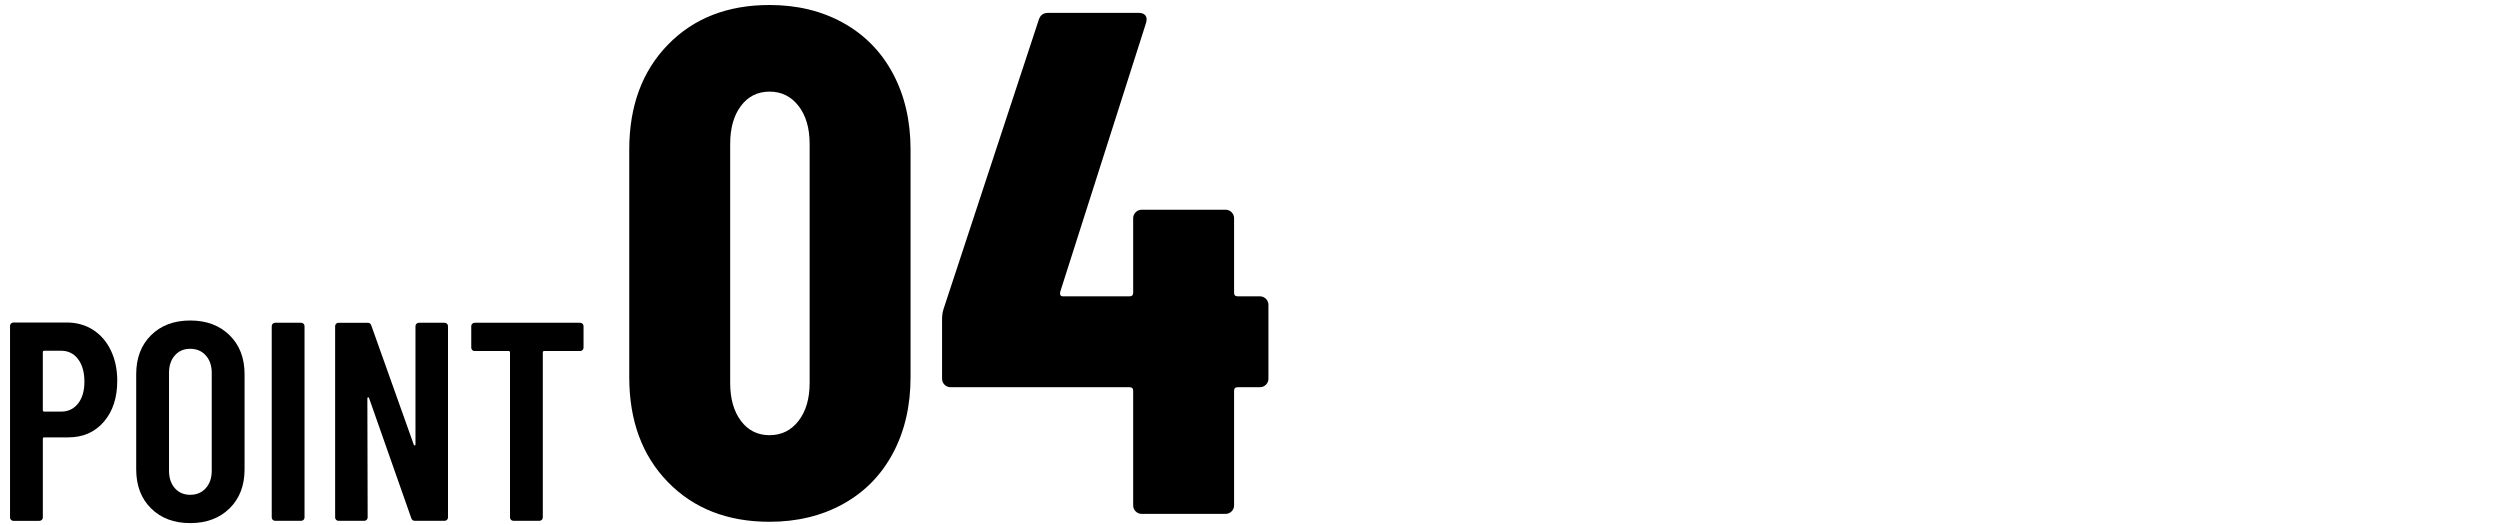
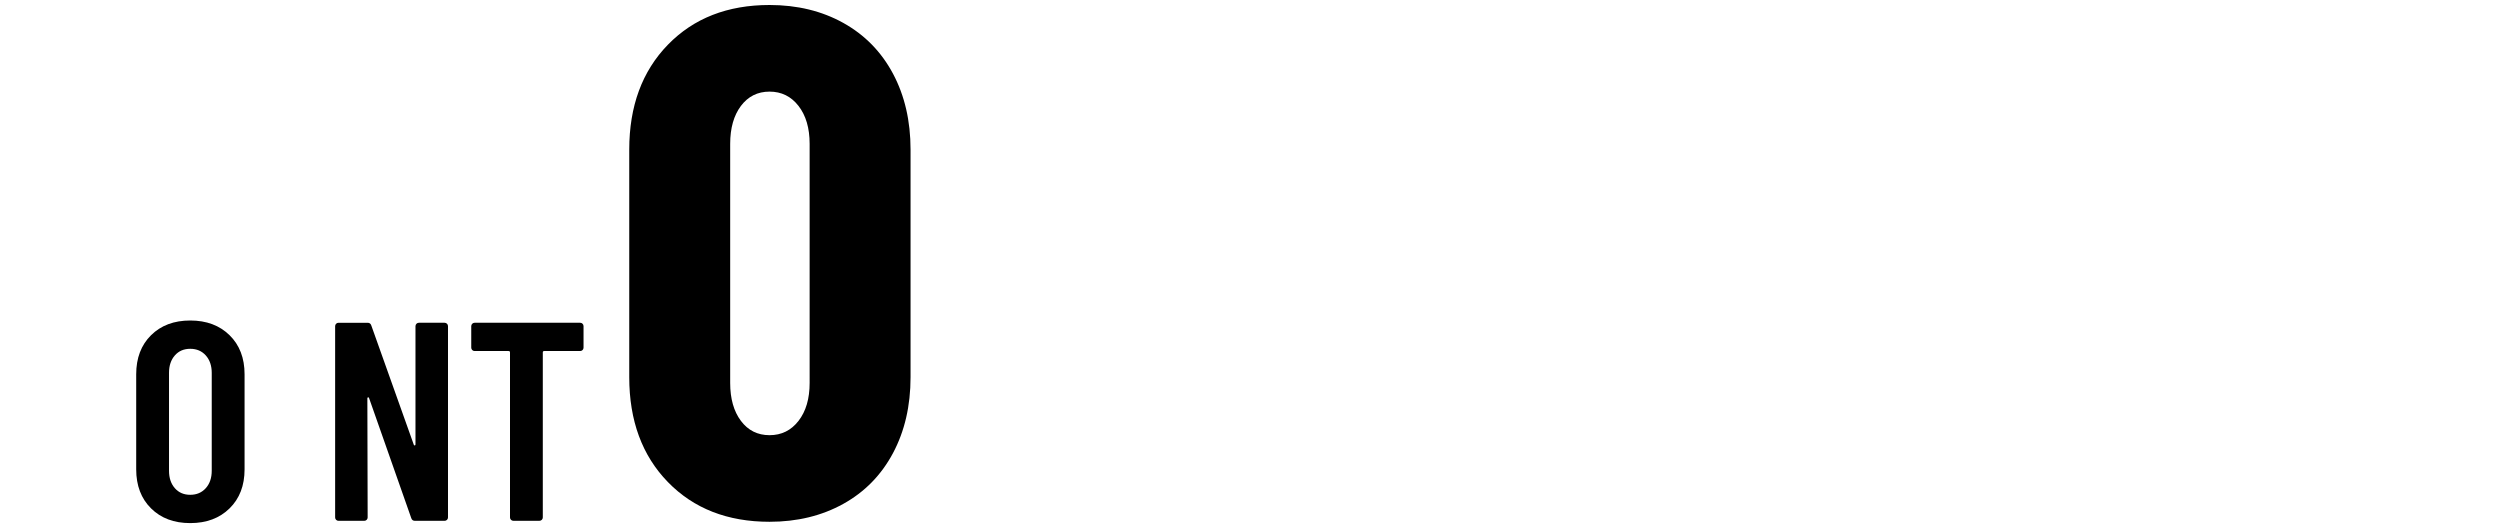
<svg xmlns="http://www.w3.org/2000/svg" id="_レイヤー_2" data-name="レイヤー 2" viewBox="0 0 1500 315.1">
  <defs>
    <style>
      .cls-1 {
        fill: none;
      }
    </style>
  </defs>
  <g id="_レイヤー_1-2" data-name="レイヤー 1">
    <rect class="cls-1" width="1500" height="315.1" />
    <g>
-       <path d="M55.83,197.9c4.58,2.94,8.15,7.08,10.7,12.39,2.55,5.32,3.82,11.38,3.82,18.17,0,10.19-2.69,18.39-8.06,24.62-5.38,6.23-12.48,9.34-21.31,9.34h-14.43c-.57,0-.85.28-.85.85v47.2c0,.57-.2,1.05-.59,1.44-.4.4-.88.59-1.44.59h-15.62c-.57,0-1.05-.2-1.44-.59-.4-.4-.59-.88-.59-1.44v-114.94c0-.56.2-1.04.59-1.44s.88-.59,1.44-.59h31.92c6,0,11.29,1.47,15.87,4.41ZM46.83,242.12c2.55-3.23,3.82-7.61,3.82-13.16s-1.27-10.16-3.82-13.5c-2.55-3.34-5.92-5.01-10.1-5.01h-10.19c-.57,0-.85.28-.85.85v34.8c0,.57.28.85.85.85h10.19c4.19,0,7.56-1.61,10.1-4.84Z" />
      <path d="M90.63,305.03c-5.94-5.88-8.91-13.69-8.91-23.43v-57.04c0-9.73,2.97-17.54,8.91-23.43,5.94-5.88,13.78-8.83,23.51-8.83s17.6,2.94,23.6,8.83c6,5.89,9,13.7,9,23.43v57.04c0,9.74-3,17.54-9,23.43-6,5.89-13.87,8.83-23.6,8.83s-17.57-2.94-23.51-8.83ZM123.48,292.89c2.38-2.66,3.56-6.14,3.56-10.44v-58.74c0-4.3-1.19-7.78-3.56-10.44-2.38-2.66-5.49-3.99-9.34-3.99s-6.93,1.33-9.25,3.99c-2.32,2.66-3.48,6.14-3.48,10.44v58.74c0,4.3,1.16,7.78,3.48,10.44,2.32,2.66,5.4,3.99,9.25,3.99s6.96-1.33,9.34-3.99Z" />
-       <path d="M163.63,311.9c-.4-.4-.59-.88-.59-1.44v-114.77c0-.56.2-1.04.59-1.44.4-.4.88-.59,1.44-.59h15.62c.56,0,1.04.2,1.44.59.4.4.59.88.59,1.44v114.77c0,.57-.2,1.05-.59,1.44-.4.4-.88.59-1.44.59h-15.62c-.57,0-1.05-.2-1.44-.59Z" />
      <path d="M249.88,194.25c.4-.4.88-.59,1.44-.59h15.45c.56,0,1.04.2,1.44.59.4.4.59.88.59,1.44v114.77c0,.57-.2,1.05-.59,1.44-.4.4-.88.59-1.44.59h-17.83c-1.13,0-1.87-.56-2.21-1.7l-25.3-71.98c-.11-.34-.31-.48-.59-.42-.28.06-.42.25-.42.59l.17,71.48c0,.57-.2,1.05-.59,1.44-.4.4-.88.59-1.44.59h-15.45c-.57,0-1.05-.2-1.44-.59-.4-.4-.59-.88-.59-1.44v-114.77c0-.56.2-1.04.59-1.44.4-.4.88-.59,1.44-.59h17.49c1.13,0,1.87.57,2.21,1.7l25.47,71.48c.11.34.31.48.59.42.28-.06.42-.25.42-.59v-70.97c0-.56.2-1.04.59-1.44Z" />
      <path d="M349.53,194.25c.4.4.59.88.59,1.44v12.9c0,.57-.2,1.05-.59,1.44-.4.4-.88.59-1.44.59h-21.56c-.57,0-.85.28-.85.85v98.98c0,.57-.2,1.05-.59,1.44s-.88.59-1.44.59h-15.62c-.57,0-1.05-.2-1.44-.59-.4-.4-.59-.88-.59-1.44v-98.98c0-.56-.28-.85-.85-.85h-20.37c-.57,0-1.05-.2-1.44-.59-.4-.4-.59-.88-.59-1.44v-12.9c0-.56.2-1.04.59-1.44.4-.4.88-.59,1.44-.59h63.33c.56,0,1.05.2,1.44.59Z" />
    </g>
    <g>
      <path d="M400.74,289.24c-15.46-15.89-23.19-36.86-23.19-62.92V89.75c0-26.05,7.73-47.03,23.19-62.92s35.79-23.83,60.98-23.83c16.6,0,31.35,3.58,44.24,10.74,12.88,7.16,22.83,17.33,29.85,30.49,7.01,13.17,10.52,28.34,10.52,45.52v136.57c0,17.18-3.51,32.36-10.52,45.52-7.02,13.17-16.96,23.34-29.85,30.49s-27.63,10.74-44.24,10.74c-25.2,0-45.52-7.94-60.98-23.83ZM479.12,252.52c4.44-5.72,6.66-13.31,6.66-22.76V86.32c0-9.45-2.22-17.03-6.66-22.76-4.44-5.72-10.24-8.59-17.39-8.59s-12.88,2.87-17.18,8.59c-4.29,5.73-6.44,13.31-6.44,22.76v143.44c0,9.45,2.15,17.04,6.44,22.76,4.29,5.73,10.02,8.59,17.18,8.59s12.95-2.86,17.39-8.59Z" />
-       <path d="M759.56,179.3c1,1.01,1.5,2.22,1.5,3.65v44.23c0,1.44-.5,2.65-1.5,3.65-1.01,1.01-2.22,1.5-3.65,1.5h-13.31c-1.44,0-2.15.72-2.15,2.15v68.71c0,1.44-.5,2.65-1.5,3.65-1.01,1.01-2.22,1.5-3.65,1.5h-50.25c-1.44,0-2.65-.5-3.65-1.5-1.01-1-1.5-2.21-1.5-3.65v-68.71c0-1.43-.72-2.15-2.15-2.15h-107.37c-1.44,0-2.65-.5-3.65-1.5-1.01-1-1.5-2.21-1.5-3.65v-35.22c0-2.58.28-4.72.86-6.44l57.12-173.5c.86-2.86,2.72-4.29,5.58-4.29h54.54c1.72,0,3.01.5,3.87,1.5.86,1.01,1,2.51.43,4.51l-51.54,161.48c-.29,1.72.28,2.58,1.72,2.58h39.94c1.43,0,2.15-.71,2.15-2.15v-44.66c0-1.43.5-2.64,1.5-3.65,1-1,2.21-1.5,3.65-1.5h50.25c1.43,0,2.64.5,3.65,1.5,1,1.01,1.5,2.22,1.5,3.65v44.66c0,1.44.71,2.15,2.15,2.15h13.31c1.43,0,2.64.5,3.65,1.5Z" />
    </g>
  </g>
</svg>